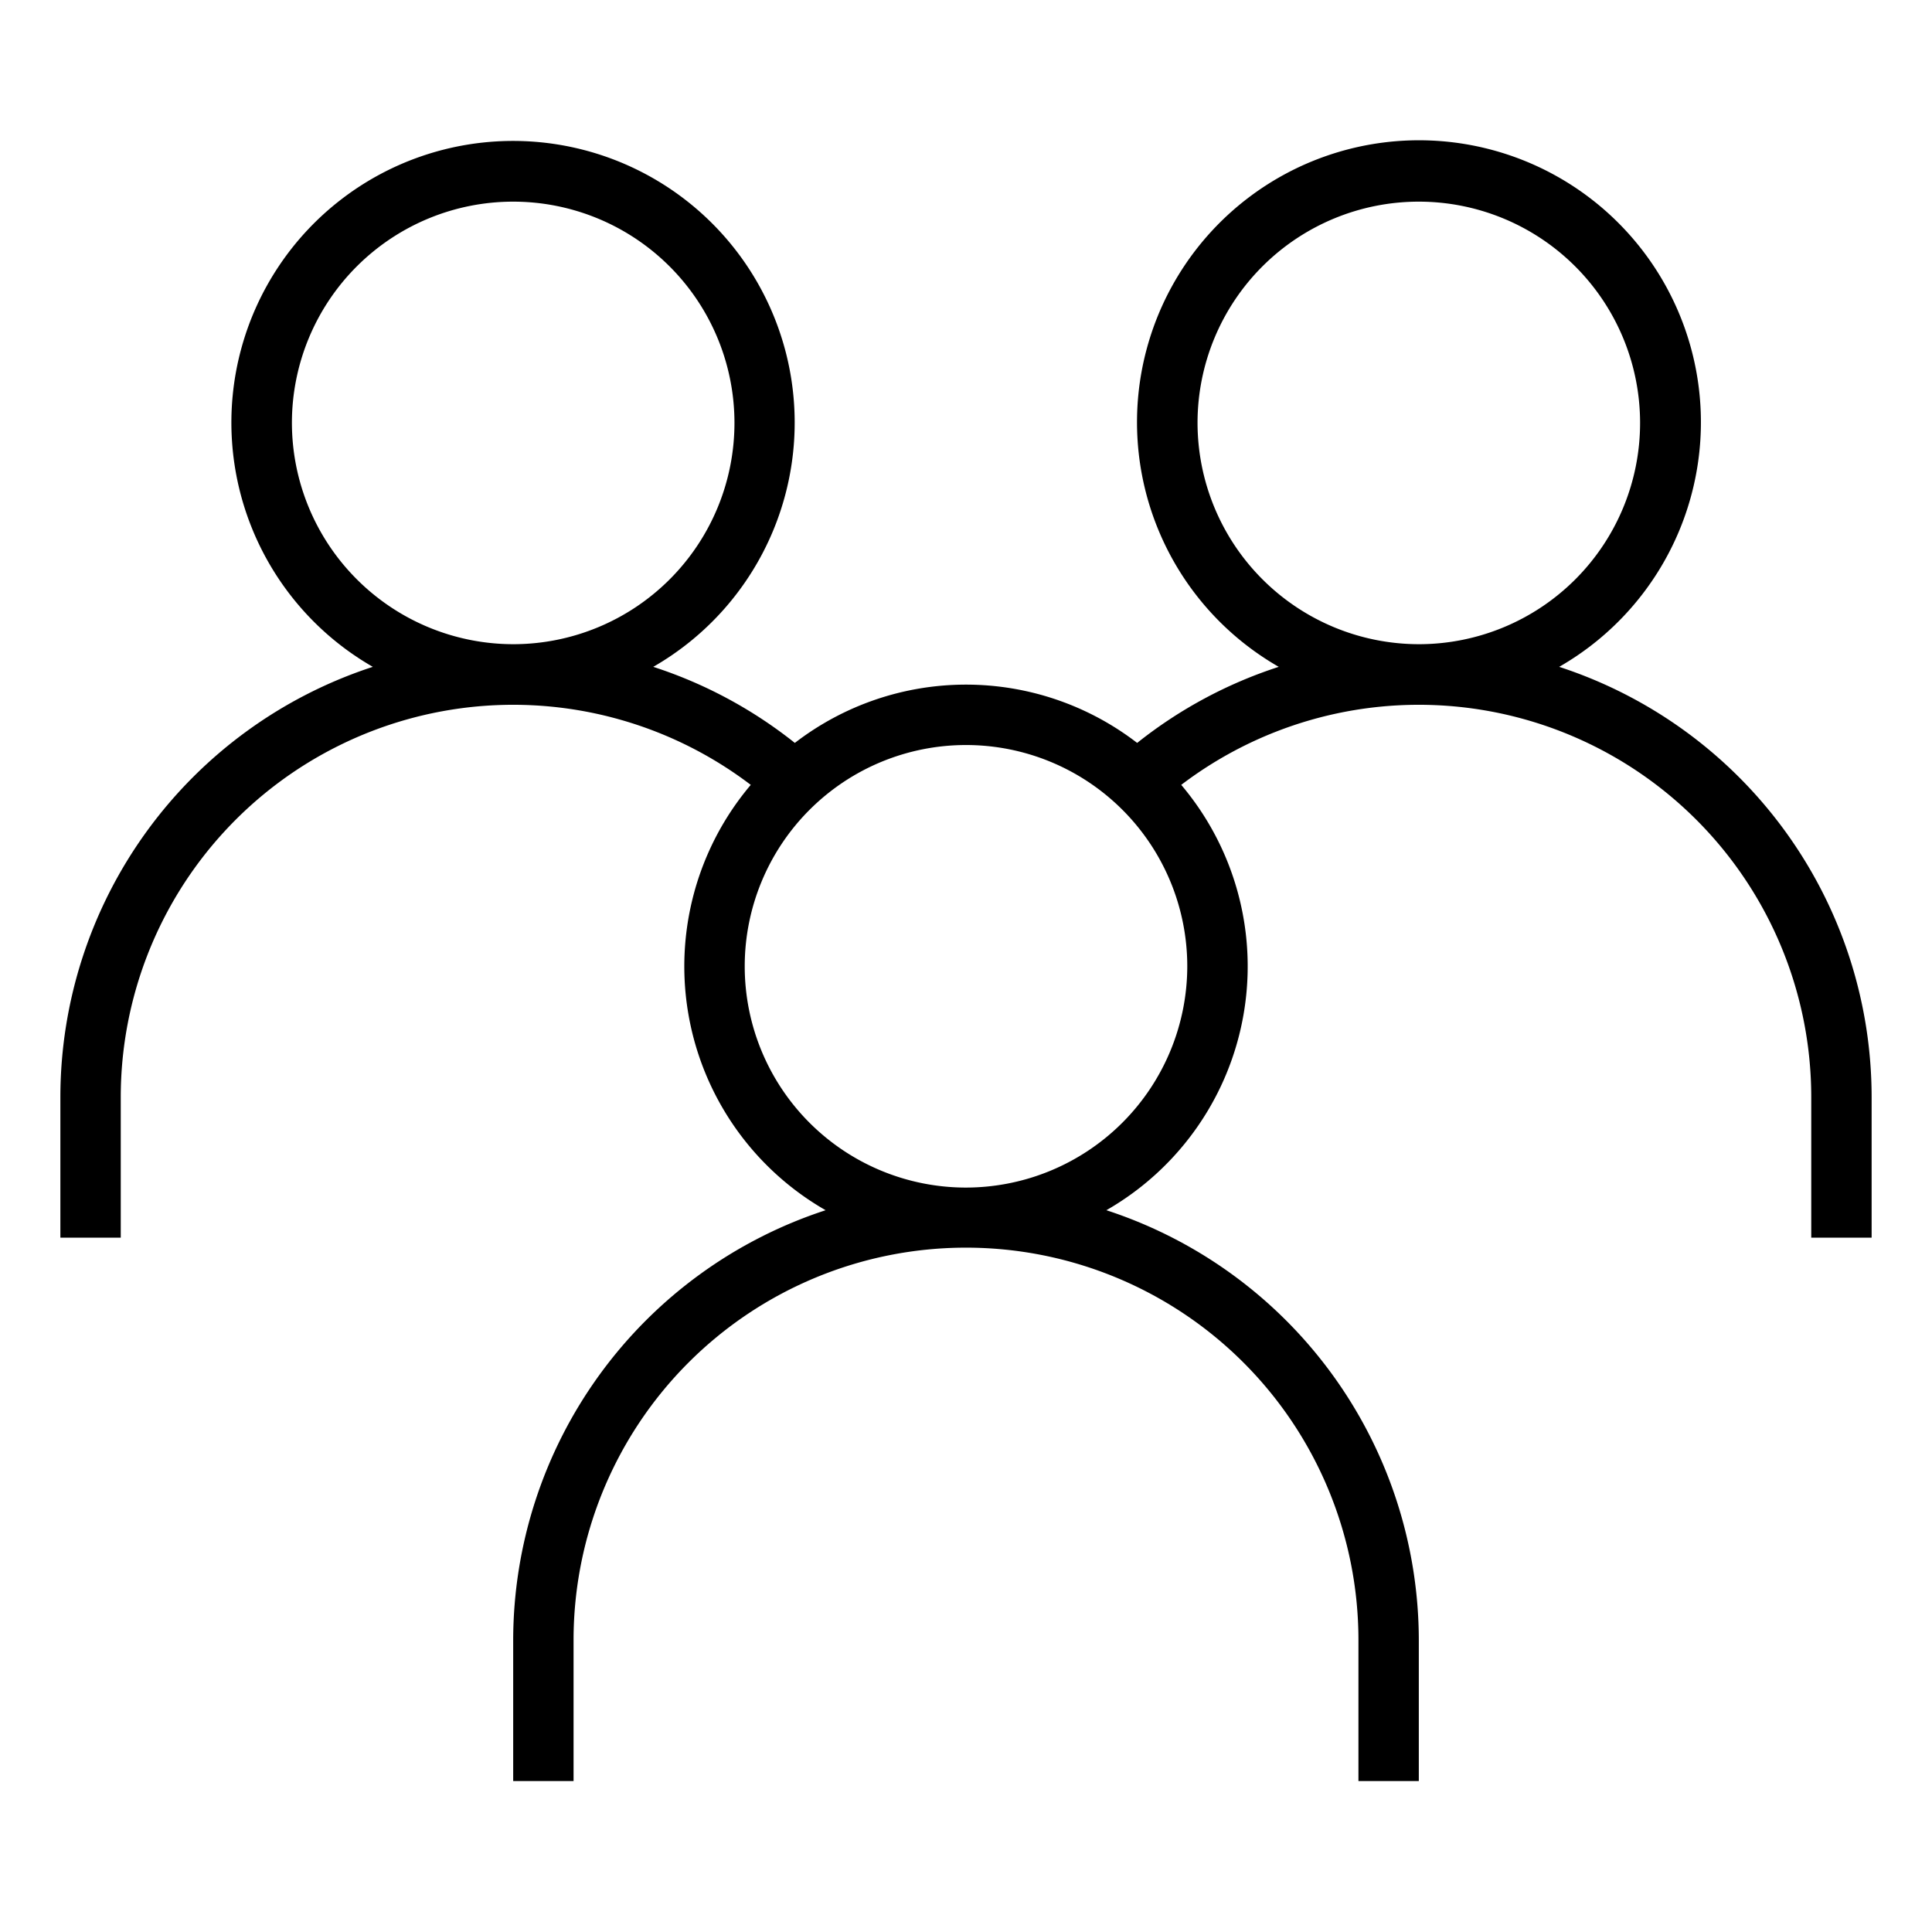
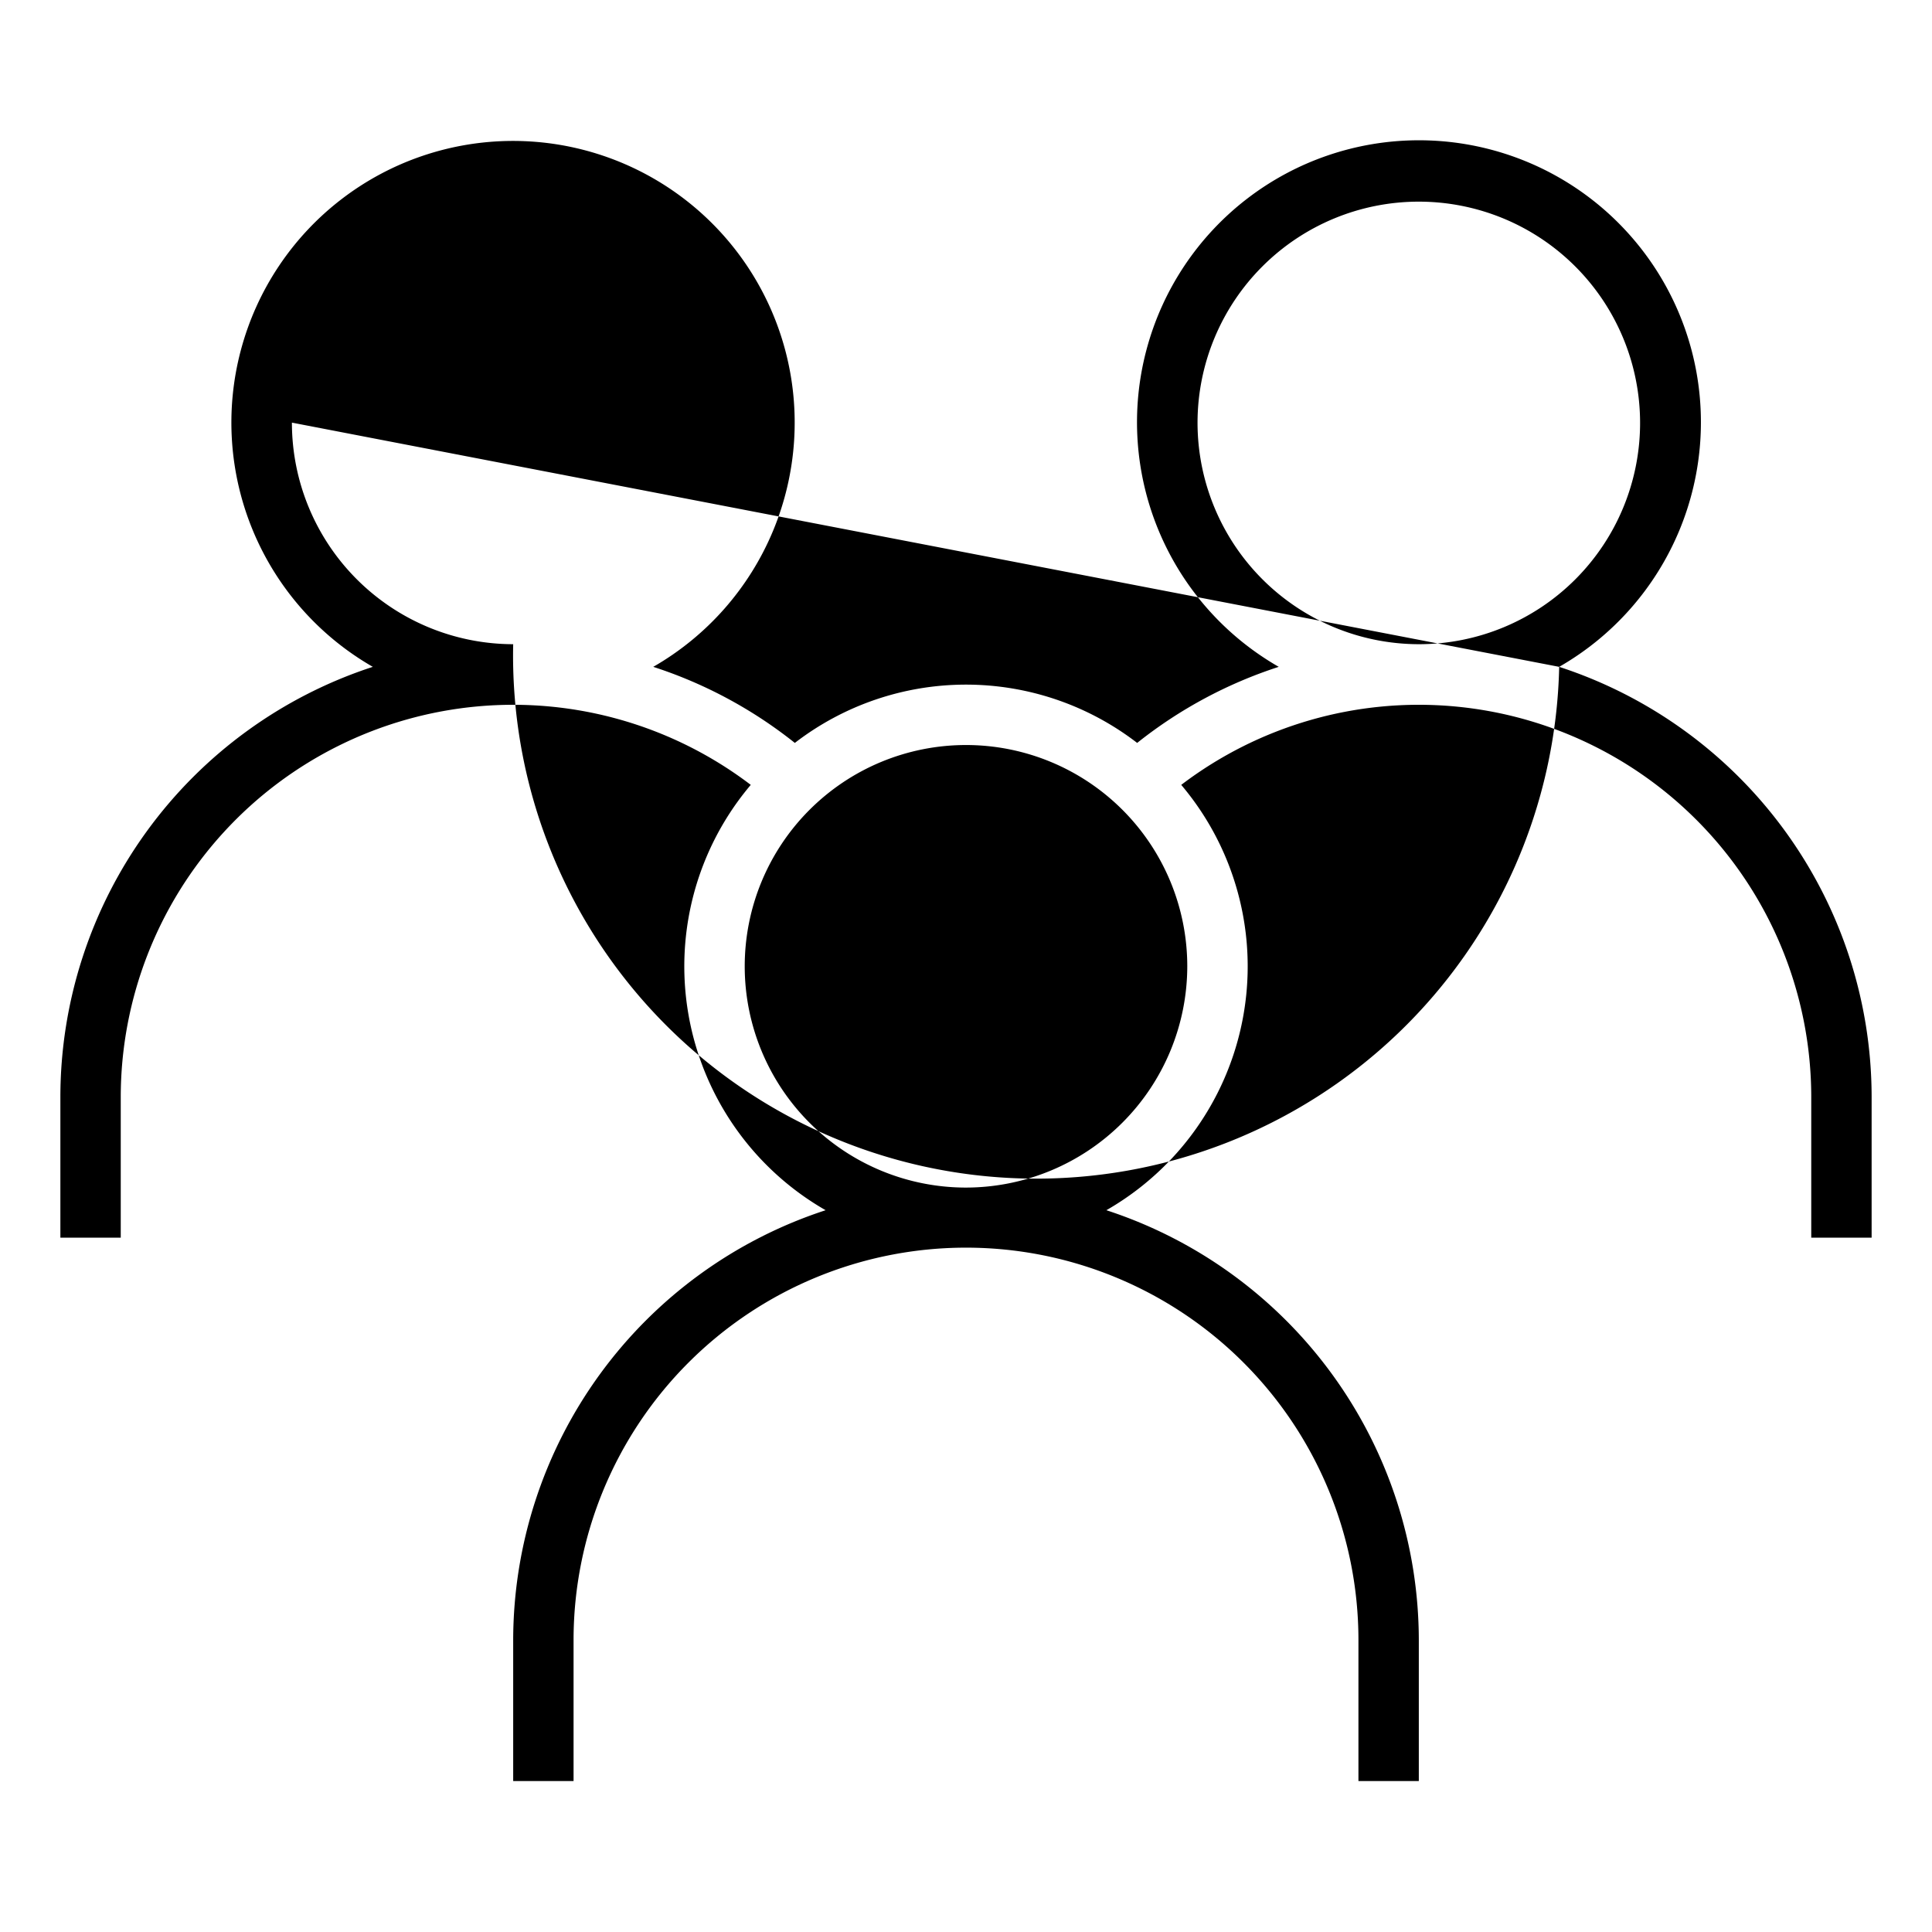
<svg xmlns="http://www.w3.org/2000/svg" viewBox="0 0 64 64">
-   <path class="svg-base" d="M51.65 22.09a9.34 9.34 0 10-9.29 0 14.9 14.9 0 00-4.69 2.52 9.29 9.29 0 00-11.34 0 14.9 14.9 0 00-4.69-2.52 9.33 9.33 0 10-9.29 0A15 15 0 002 36.33V41h2v-4.67A13 13 0 0124.87 26a9.31 9.31 0 002.48 14.09A15 15 0 0017 54.33V59h2v-4.67a13 13 0 0126 0V59h2v-4.67a15 15 0 00-10.35-14.24A9.31 9.31 0 0039.13 26 13 13 0 0160 36.33V41h2v-4.67a15 15 0 00-10.35-14.24zM9.67 14A7.33 7.33 0 1117 21.34 7.34 7.34 0 019.67 14zM32 39.34A7.33 7.33 0 1139.33 32 7.34 7.34 0 0132 39.34zM39.67 14A7.33 7.33 0 1147 21.34 7.34 7.34 0 0139.67 14z" />
+   <path class="svg-base" d="M51.65 22.09a9.34 9.34 0 10-9.29 0 14.9 14.9 0 00-4.69 2.52 9.29 9.29 0 00-11.34 0 14.9 14.9 0 00-4.69-2.52 9.33 9.33 0 10-9.29 0A15 15 0 002 36.33V41h2v-4.67A13 13 0 0124.87 26a9.31 9.31 0 002.48 14.09A15 15 0 0017 54.33V59h2v-4.67a13 13 0 0126 0V59h2v-4.67a15 15 0 00-10.35-14.24A9.31 9.31 0 0039.13 26 13 13 0 0160 36.33V41h2v-4.67a15 15 0 00-10.35-14.24zA7.33 7.33 0 1117 21.34 7.34 7.34 0 019.67 14zM32 39.34A7.33 7.33 0 1139.33 32 7.34 7.34 0 0132 39.34zM39.67 14A7.33 7.33 0 1147 21.34 7.34 7.34 0 0139.67 14z" />
</svg>